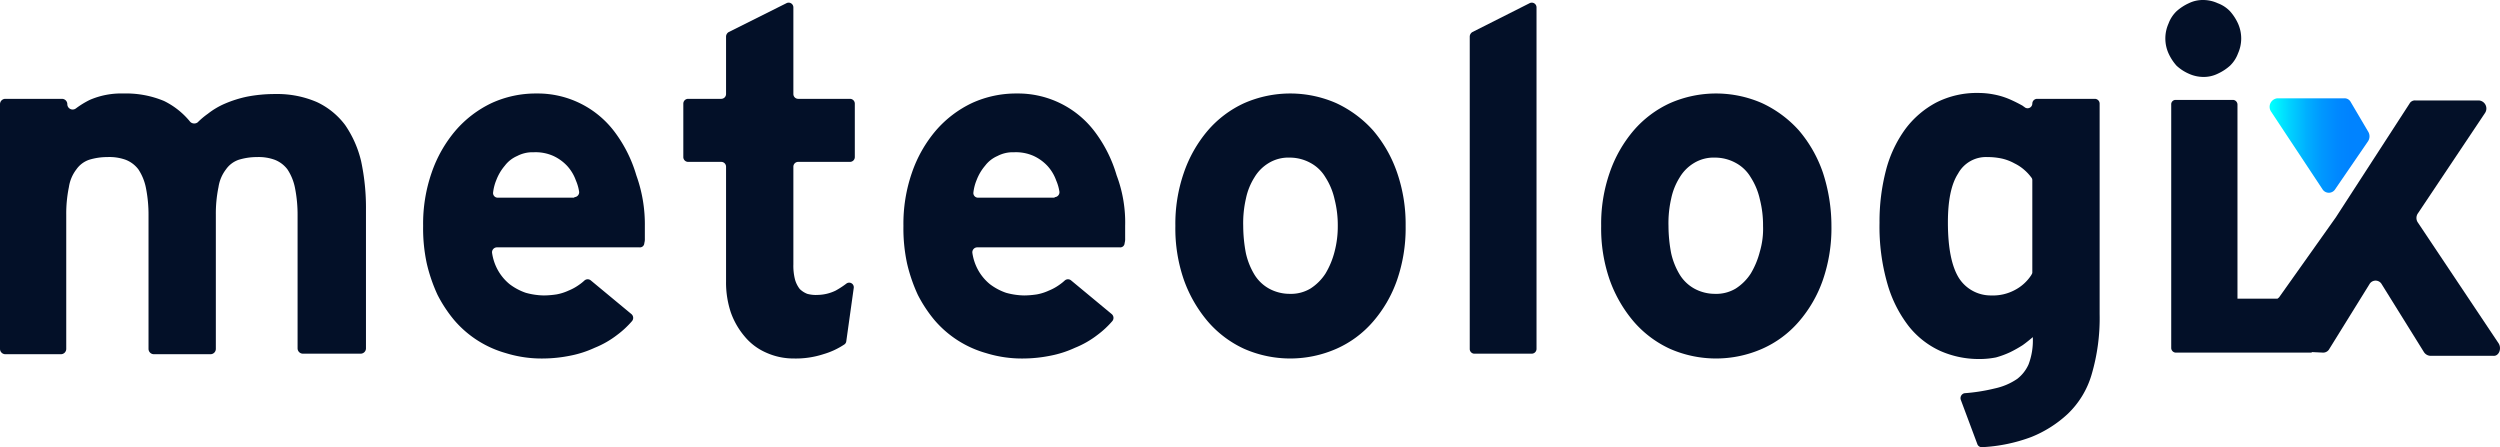
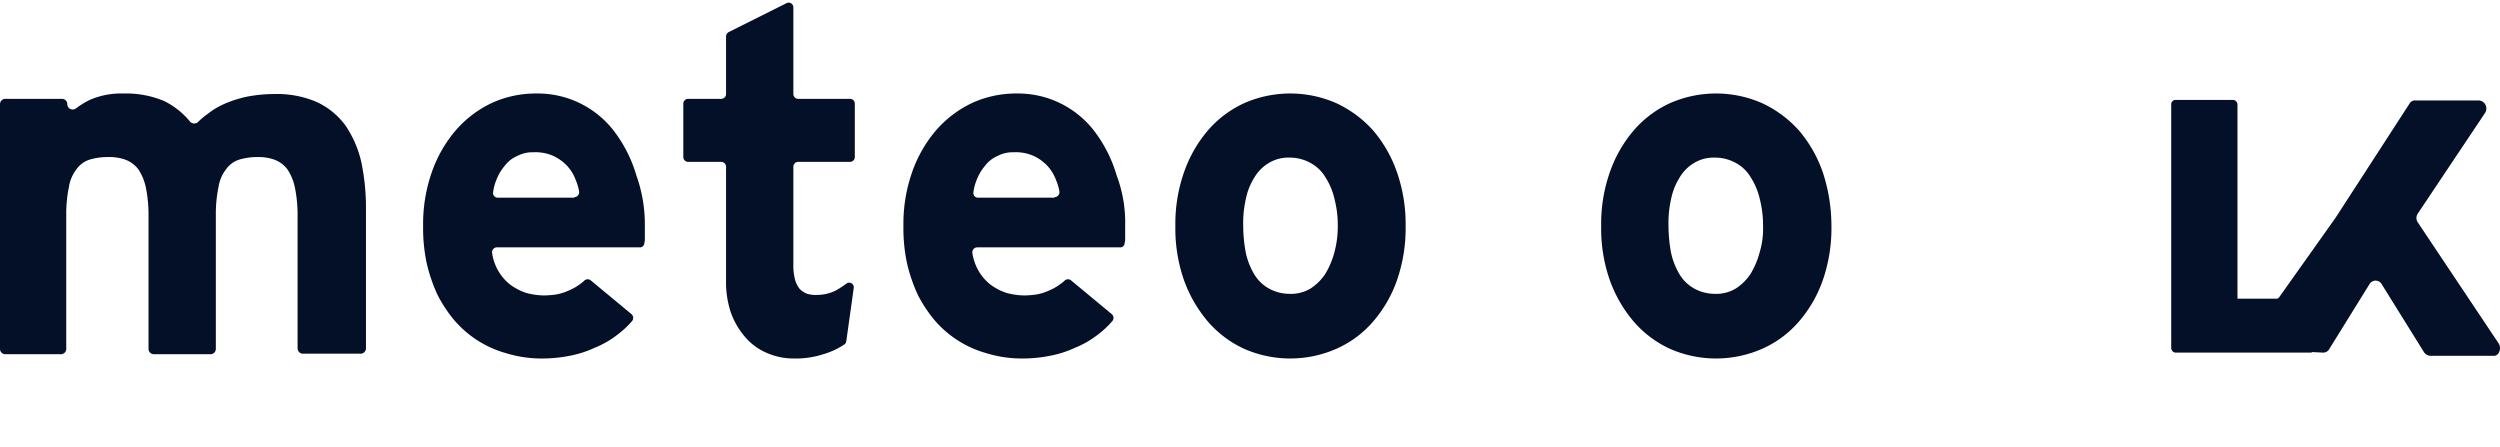
<svg xmlns="http://www.w3.org/2000/svg" width="467.939" height="83.7" viewBox="0 0 467.939 83.7">
  <defs>
    <linearGradient id="linear-gradient" x1="-0.008" y1="0.498" x2="0.998" y2="0.498" gradientUnits="objectBoundingBox">
      <stop offset="0.029" stop-color="aqua" />
      <stop offset="0.044" stop-color="#00fbff" />
      <stop offset="0.216" stop-color="#00d0ff" />
      <stop offset="0.382" stop-color="#00aeff" />
      <stop offset="0.54" stop-color="#0096ff" />
      <stop offset="0.686" stop-color="#08f" />
      <stop offset="0.808" stop-color="#0083ff" />
    </linearGradient>
  </defs>
  <g id="meteologix-full" transform="translate(-95.2 -6.4)">
    <g id="Gruppe_1339" data-name="Gruppe 1339">
-       <path id="Pfad_6237" data-name="Pfad 6237" d="M504.9,20.2a6.6,6.6,0,0,0,2.7.6,5.954,5.954,0,0,0,2.7-.6,9.131,9.131,0,0,0,2.3-1.5,6.128,6.128,0,0,0,1.5-2.3,6.834,6.834,0,0,0,0-5.6,9.132,9.132,0,0,0-1.5-2.3A6.128,6.128,0,0,0,510.3,7a6.6,6.6,0,0,0-2.7-.6,5.954,5.954,0,0,0-2.7.6,9.13,9.13,0,0,0-2.3,1.5,6.128,6.128,0,0,0-1.5,2.3,6.833,6.833,0,0,0,0,5.6,9.13,9.13,0,0,0,1.5,2.3A8.269,8.269,0,0,0,504.9,20.2Z" fill="#031028" />
-       <path id="Pfad_6238" data-name="Pfad 6238" d="M529.9,41.8a1.4,1.4,0,0,0,2.4,0l6.1-8.9a1.681,1.681,0,0,0,.1-1.8l-3.3-5.6a1.306,1.306,0,0,0-1.2-.7H521.5a1.6,1.6,0,0,0-1.2,2.5Z" fill="url(#linear-gradient)" />
      <path id="Pfad_6239" data-name="Pfad 6239" d="M562.9,70.7,547.8,48.1a1.5,1.5,0,0,1,0-1.8l12.5-18.7a1.515,1.515,0,0,0-1.1-2.4H547.3a1.149,1.149,0,0,0-1.1.6L532.4,47.1s-5.6,7.9-10.5,14.8c-.1.2-.3.3-.4.4H514V26a.882.882,0,0,0-.8-.9H502.4a.817.817,0,0,0-.8.9V71.5a.882.882,0,0,0,.8.9h25.5v-.1l2.1.1a1.306,1.306,0,0,0,1.2-.7l7.5-12.1a1.317,1.317,0,0,1,2.3,0l7.9,12.7a1.525,1.525,0,0,0,1.2.7h11.8C562.9,73.1,563.5,71.7,562.9,70.7Z" fill="#031028" />
      <path id="Pfad_6240" data-name="Pfad 6240" d="M151.9,72.6a1,1,0,0,1-1-1V46.8a25.762,25.762,0,0,0-.5-5.3,9.674,9.674,0,0,0-1.4-3.4,5.46,5.46,0,0,0-2.4-1.8,8.8,8.8,0,0,0-3.3-.5,11.592,11.592,0,0,0-3.4.5,4.807,4.807,0,0,0-2.4,1.8,7.174,7.174,0,0,0-1.4,3.3,24.721,24.721,0,0,0-.5,5.2V71.7a1,1,0,0,1-1,1H124a1,1,0,0,1-1-1V46.8a25.762,25.762,0,0,0-.5-5.3,9.674,9.674,0,0,0-1.4-3.4,5.46,5.46,0,0,0-2.4-1.8,9.018,9.018,0,0,0-3.4-.5,11.592,11.592,0,0,0-3.4.5,4.807,4.807,0,0,0-2.4,1.8,7.174,7.174,0,0,0-1.4,3.3,24.721,24.721,0,0,0-.5,5.2V71.7a1,1,0,0,1-1,1H96.2a1,1,0,0,1-1-1V25.9a1,1,0,0,1,1-1h10.6a1,1,0,0,1,1,1h0a1,1,0,0,0,1.6.8,16.374,16.374,0,0,1,2.6-1.6,14.751,14.751,0,0,1,6.3-1.2,18.418,18.418,0,0,1,7.6,1.4,14.54,14.54,0,0,1,4.9,3.9,1.071,1.071,0,0,0,1.4.1,14.623,14.623,0,0,1,1.9-1.6,14.246,14.246,0,0,1,3.2-1.9,21.939,21.939,0,0,1,4.1-1.3,27.277,27.277,0,0,1,5.3-.5,18.715,18.715,0,0,1,7.8,1.5,14.007,14.007,0,0,1,5.3,4.3,20.1,20.1,0,0,1,3,6.8,41.864,41.864,0,0,1,.9,9.1V71.6a1,1,0,0,1-1,1Z" fill="#031028" />
      <path id="Pfad_6241" data-name="Pfad 6241" d="M215.9,48.7V51a2.768,2.768,0,0,1-.1.9.817.817,0,0,1-.9.8H188.2a.919.919,0,0,0-.9,1,9.418,9.418,0,0,0,1,3.1,9.1,9.1,0,0,0,2.3,2.8,10.805,10.805,0,0,0,3,1.6,13.318,13.318,0,0,0,3.4.5,16.592,16.592,0,0,0,2.4-.2,9.354,9.354,0,0,0,2.2-.7,9.456,9.456,0,0,0,2-1.1,8.745,8.745,0,0,0,1-.8.91.91,0,0,1,1.2,0l7.6,6.3a.935.935,0,0,1,.1,1.3,17.271,17.271,0,0,1-2.8,2.6,17.552,17.552,0,0,1-4.2,2.4,19.8,19.8,0,0,1-4.7,1.5,26.073,26.073,0,0,1-4.8.5,22.568,22.568,0,0,1-7.1-1,19.761,19.761,0,0,1-9.7-6.2,25.5,25.5,0,0,1-3.1-4.7,30.347,30.347,0,0,1-2-5.8,31.072,31.072,0,0,1-.7-7.1,29.142,29.142,0,0,1,1.6-10,24.347,24.347,0,0,1,4.5-7.9,20.6,20.6,0,0,1,6.7-5.1,19.8,19.8,0,0,1,8.4-1.8,18,18,0,0,1,14.8,7.4,25.367,25.367,0,0,1,3.9,7.9A27.083,27.083,0,0,1,215.9,48.7Zm-13.2-5.4a.919.919,0,0,0,.9-1,8.3,8.3,0,0,0-.6-2.1,8.06,8.06,0,0,0-1.6-2.7,8.322,8.322,0,0,0-2.6-1.9,8.15,8.15,0,0,0-3.7-.7,6.172,6.172,0,0,0-3.1.7,5.782,5.782,0,0,0-2.3,1.8,9.187,9.187,0,0,0-1.6,2.7,8.648,8.648,0,0,0-.6,2.3.865.865,0,0,0,.9,1h14.3Z" fill="#031028" />
      <path id="Pfad_6242" data-name="Pfad 6242" d="M253.6,70.3a.822.822,0,0,1-.4.6,14.193,14.193,0,0,1-3.9,1.8,16.653,16.653,0,0,1-5.5.8,12.4,12.4,0,0,1-5.2-1.1,10.83,10.83,0,0,1-4-3,14.338,14.338,0,0,1-2.6-4.5,17.649,17.649,0,0,1-.9-5.8V37.6a.9.9,0,0,0-.9-.9H224a.9.9,0,0,1-.9-.9v-10a.9.9,0,0,1,.9-.9h6.2a.9.9,0,0,0,.9-.9V13.2a1.02,1.02,0,0,1,.5-.8L242.4,7a.885.885,0,0,1,1.3.8V24a.9.9,0,0,0,.9.9h9.7a.9.9,0,0,1,.9.9v10a.9.9,0,0,1-.9.9h-9.7a.9.9,0,0,0-.9.9V55.9a10.365,10.365,0,0,0,.3,2.8,5.076,5.076,0,0,0,.9,1.8,4.194,4.194,0,0,0,1.4.9,6.166,6.166,0,0,0,2,.2,8,8,0,0,0,3.3-.8,16.715,16.715,0,0,0,2-1.3.864.864,0,0,1,1.4.8Z" fill="#031028" />
      <path id="Pfad_6243" data-name="Pfad 6243" d="M305.8,48.7V51a2.768,2.768,0,0,1-.1.9.817.817,0,0,1-.9.8H278.1a.919.919,0,0,0-.9,1,9.419,9.419,0,0,0,1,3.1,9.1,9.1,0,0,0,2.3,2.8,10.805,10.805,0,0,0,3,1.6,13.318,13.318,0,0,0,3.4.5,16.591,16.591,0,0,0,2.4-.2,9.354,9.354,0,0,0,2.2-.7,9.457,9.457,0,0,0,2-1.1,8.744,8.744,0,0,0,1-.8.91.91,0,0,1,1.2,0l7.6,6.3a.935.935,0,0,1,.1,1.3,17.27,17.27,0,0,1-2.8,2.6,17.551,17.551,0,0,1-4.2,2.4,19.8,19.8,0,0,1-4.7,1.5,26.073,26.073,0,0,1-4.8.5,22.568,22.568,0,0,1-7.1-1,19.762,19.762,0,0,1-9.7-6.2,25.5,25.5,0,0,1-3.1-4.7,30.348,30.348,0,0,1-2-5.8,31.072,31.072,0,0,1-.7-7.1,29.142,29.142,0,0,1,1.6-10,24.347,24.347,0,0,1,4.5-7.9,20.6,20.6,0,0,1,6.7-5.1,19.8,19.8,0,0,1,8.4-1.8,18,18,0,0,1,14.8,7.4,25.367,25.367,0,0,1,3.9,7.9A24.982,24.982,0,0,1,305.8,48.7Zm-13.2-5.4a.919.919,0,0,0,.9-1,8.3,8.3,0,0,0-.6-2.1,8.06,8.06,0,0,0-1.6-2.7,8.322,8.322,0,0,0-2.6-1.9,8.15,8.15,0,0,0-3.7-.7,6.172,6.172,0,0,0-3.1.7,5.781,5.781,0,0,0-2.3,1.8,9.186,9.186,0,0,0-1.6,2.7,8.649,8.649,0,0,0-.6,2.3.865.865,0,0,0,.9,1h14.3Z" fill="#031028" />
      <path id="Pfad_6244" data-name="Pfad 6244" d="M358.3,48.7a29.725,29.725,0,0,1-1.6,10.1,23.846,23.846,0,0,1-4.5,7.8,19.416,19.416,0,0,1-6.9,5.1,21.444,21.444,0,0,1-17.2,0,19.969,19.969,0,0,1-6.8-5.1,24.927,24.927,0,0,1-4.5-7.8,29.327,29.327,0,0,1-1.6-10.1,29.142,29.142,0,0,1,1.6-10,24.347,24.347,0,0,1,4.5-7.9,19.969,19.969,0,0,1,6.8-5.1,21.444,21.444,0,0,1,17.2,0,21.356,21.356,0,0,1,6.9,5.1,24.347,24.347,0,0,1,4.5,7.9A29.542,29.542,0,0,1,358.3,48.7Zm-12.7,0a19.582,19.582,0,0,0-.6-5,12.644,12.644,0,0,0-1.7-4.1,7.237,7.237,0,0,0-2.8-2.7,8.052,8.052,0,0,0-3.9-1,7.086,7.086,0,0,0-3.9,1,7.755,7.755,0,0,0-2.7,2.7,11.979,11.979,0,0,0-1.6,4,20.533,20.533,0,0,0-.5,5.1,27.563,27.563,0,0,0,.5,5.1,13.363,13.363,0,0,0,1.6,4,7.464,7.464,0,0,0,2.7,2.6,8.052,8.052,0,0,0,3.9,1,7.086,7.086,0,0,0,3.9-1,9.339,9.339,0,0,0,2.8-2.8,15.313,15.313,0,0,0,1.7-4.1A18.565,18.565,0,0,0,345.6,48.7Z" fill="#031028" />
-       <path id="Pfad_6245" data-name="Pfad 6245" d="M370.3,71.7V13.2a1.02,1.02,0,0,1,.5-.8L381.5,7a.885.885,0,0,1,1.3.8V71.7a.9.9,0,0,1-.9.9H371.1A.882.882,0,0,1,370.3,71.7Z" fill="#031028" />
      <path id="Pfad_6246" data-name="Pfad 6246" d="M438,48.7a29.725,29.725,0,0,1-1.6,10.1,23.846,23.846,0,0,1-4.5,7.8,19.416,19.416,0,0,1-6.9,5.1,21.444,21.444,0,0,1-17.2,0,19.969,19.969,0,0,1-6.8-5.1,24.927,24.927,0,0,1-4.5-7.8,29.327,29.327,0,0,1-1.6-10.1,29.142,29.142,0,0,1,1.6-10,24.347,24.347,0,0,1,4.5-7.9,19.969,19.969,0,0,1,6.8-5.1,21.444,21.444,0,0,1,17.2,0,21.356,21.356,0,0,1,6.9,5.1,24.347,24.347,0,0,1,4.5,7.9A32.237,32.237,0,0,1,438,48.7Zm-12.8,0a19.582,19.582,0,0,0-.6-5,12.644,12.644,0,0,0-1.7-4.1,7.237,7.237,0,0,0-2.8-2.7,8.052,8.052,0,0,0-3.9-1,7.086,7.086,0,0,0-3.9,1,7.755,7.755,0,0,0-2.7,2.7,11.979,11.979,0,0,0-1.6,4,20.533,20.533,0,0,0-.5,5.1,27.563,27.563,0,0,0,.5,5.1,13.363,13.363,0,0,0,1.6,4,7.464,7.464,0,0,0,2.7,2.6,8.052,8.052,0,0,0,3.9,1,7.086,7.086,0,0,0,3.9-1,9.339,9.339,0,0,0,2.8-2.8,15.313,15.313,0,0,0,1.7-4.1A15.064,15.064,0,0,0,425.2,48.7Z" fill="#031028" />
-       <path id="Pfad_6247" data-name="Pfad 6247" d="M488.2,65.2a37.267,37.267,0,0,1-1.5,11.3,16.589,16.589,0,0,1-4.5,7.4,21.985,21.985,0,0,1-6.8,4.3,30.55,30.55,0,0,1-9.2,1.9.875.875,0,0,1-.9-.6l-3.1-8.3a.949.949,0,0,1,.7-1.2,34.164,34.164,0,0,0,5.7-.9,11.771,11.771,0,0,0,4.2-1.8,7.052,7.052,0,0,0,2.1-2.7,12.605,12.605,0,0,0,.8-4.8v-.3c-.6.5-1.2,1-1.9,1.5a23.6,23.6,0,0,1-2.3,1.3,16.932,16.932,0,0,1-2.7,1,15.823,15.823,0,0,1-3.2.3,17.872,17.872,0,0,1-7.2-1.5,16.087,16.087,0,0,1-5.9-4.6,23.444,23.444,0,0,1-4-7.9A38.66,38.66,0,0,1,447,48.1a38.136,38.136,0,0,1,1.2-9.8,22.818,22.818,0,0,1,3.6-7.7,17.378,17.378,0,0,1,5.8-5,16.734,16.734,0,0,1,7.9-1.8,15.263,15.263,0,0,1,3,.3,13.969,13.969,0,0,1,2.9.9,26.78,26.78,0,0,1,2.4,1.2c.1.1.3.2.4.3a.887.887,0,0,0,1.4-.7h0a.9.9,0,0,1,.9-.9h10.8a.9.9,0,0,1,.9.9V65.2Zm-20.3-3.5a8.677,8.677,0,0,0,4.4-1,8.192,8.192,0,0,0,3.1-2.8c.1-.2.2-.3.2-.5V40.1a.764.764,0,0,0-.2-.5,8.635,8.635,0,0,0-1.3-1.4,8.06,8.06,0,0,0-1.8-1.2,9.173,9.173,0,0,0-2.3-.9,12.65,12.65,0,0,0-2.8-.3,5.947,5.947,0,0,0-5.5,3.1c-1.3,2-1.9,5.1-1.9,9.1q0,7.2,2.1,10.5A7.068,7.068,0,0,0,467.9,61.7Z" fill="#031028" />
    </g>
  </g>
</svg>